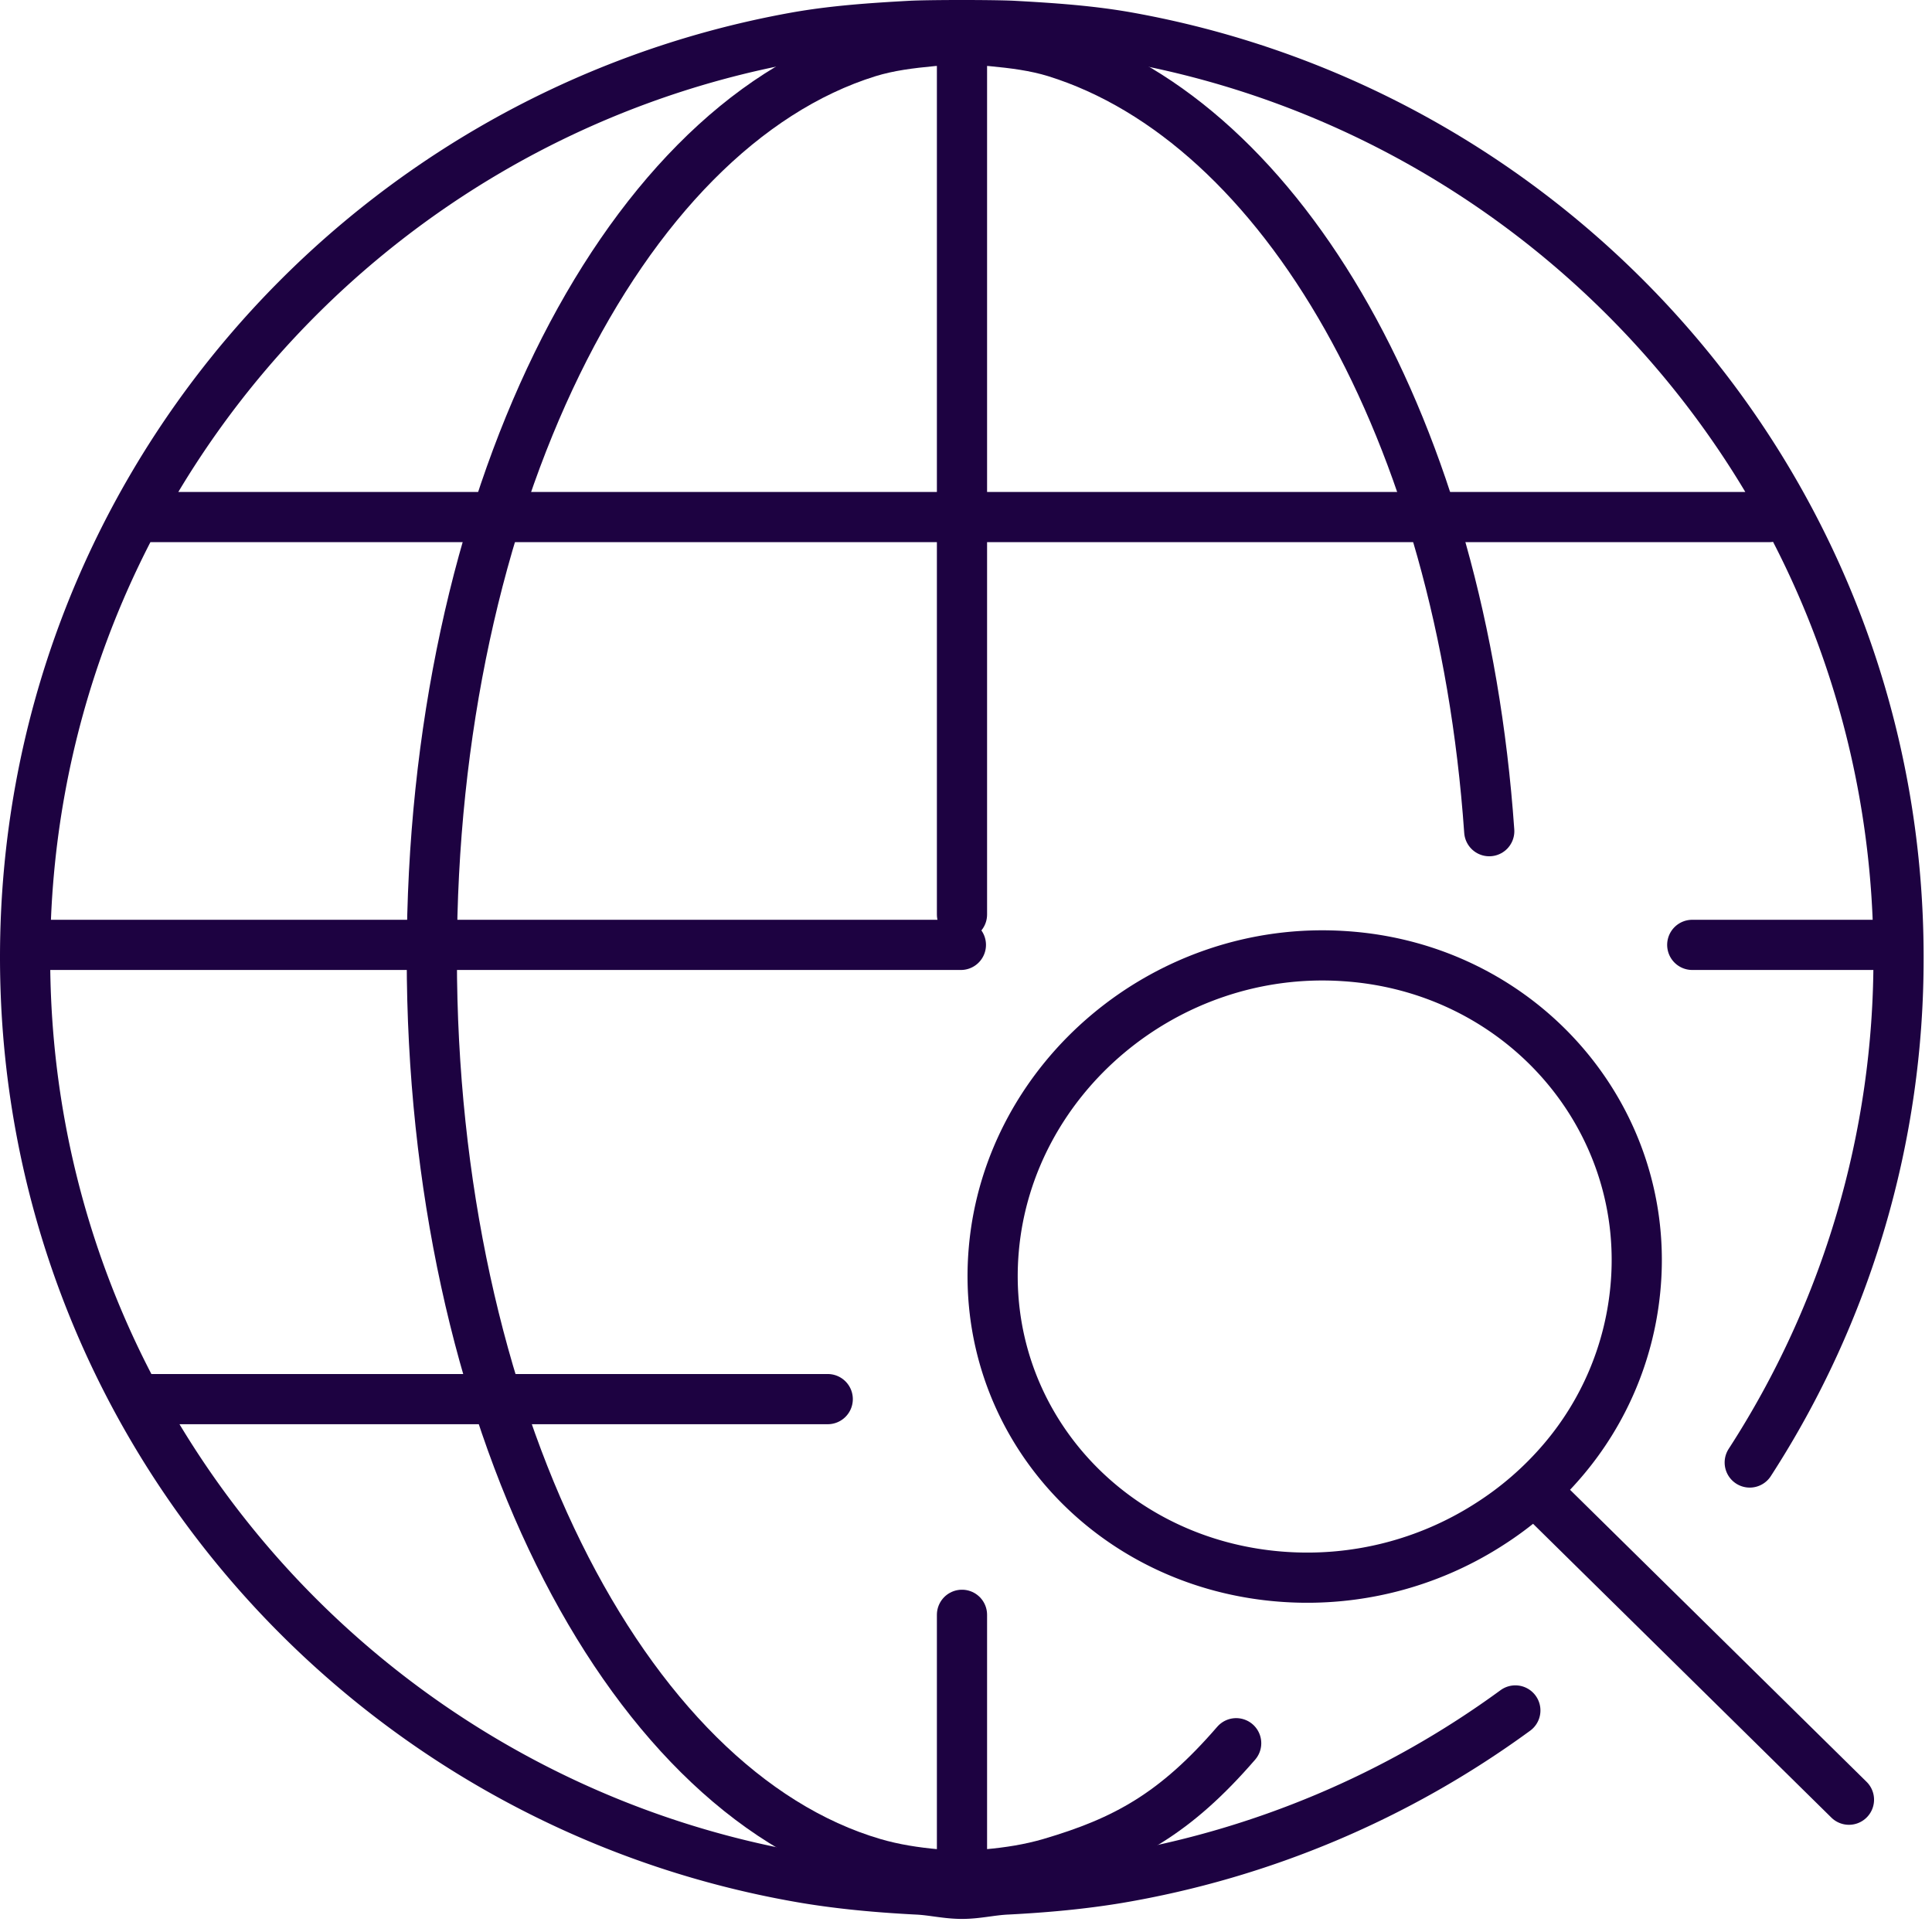
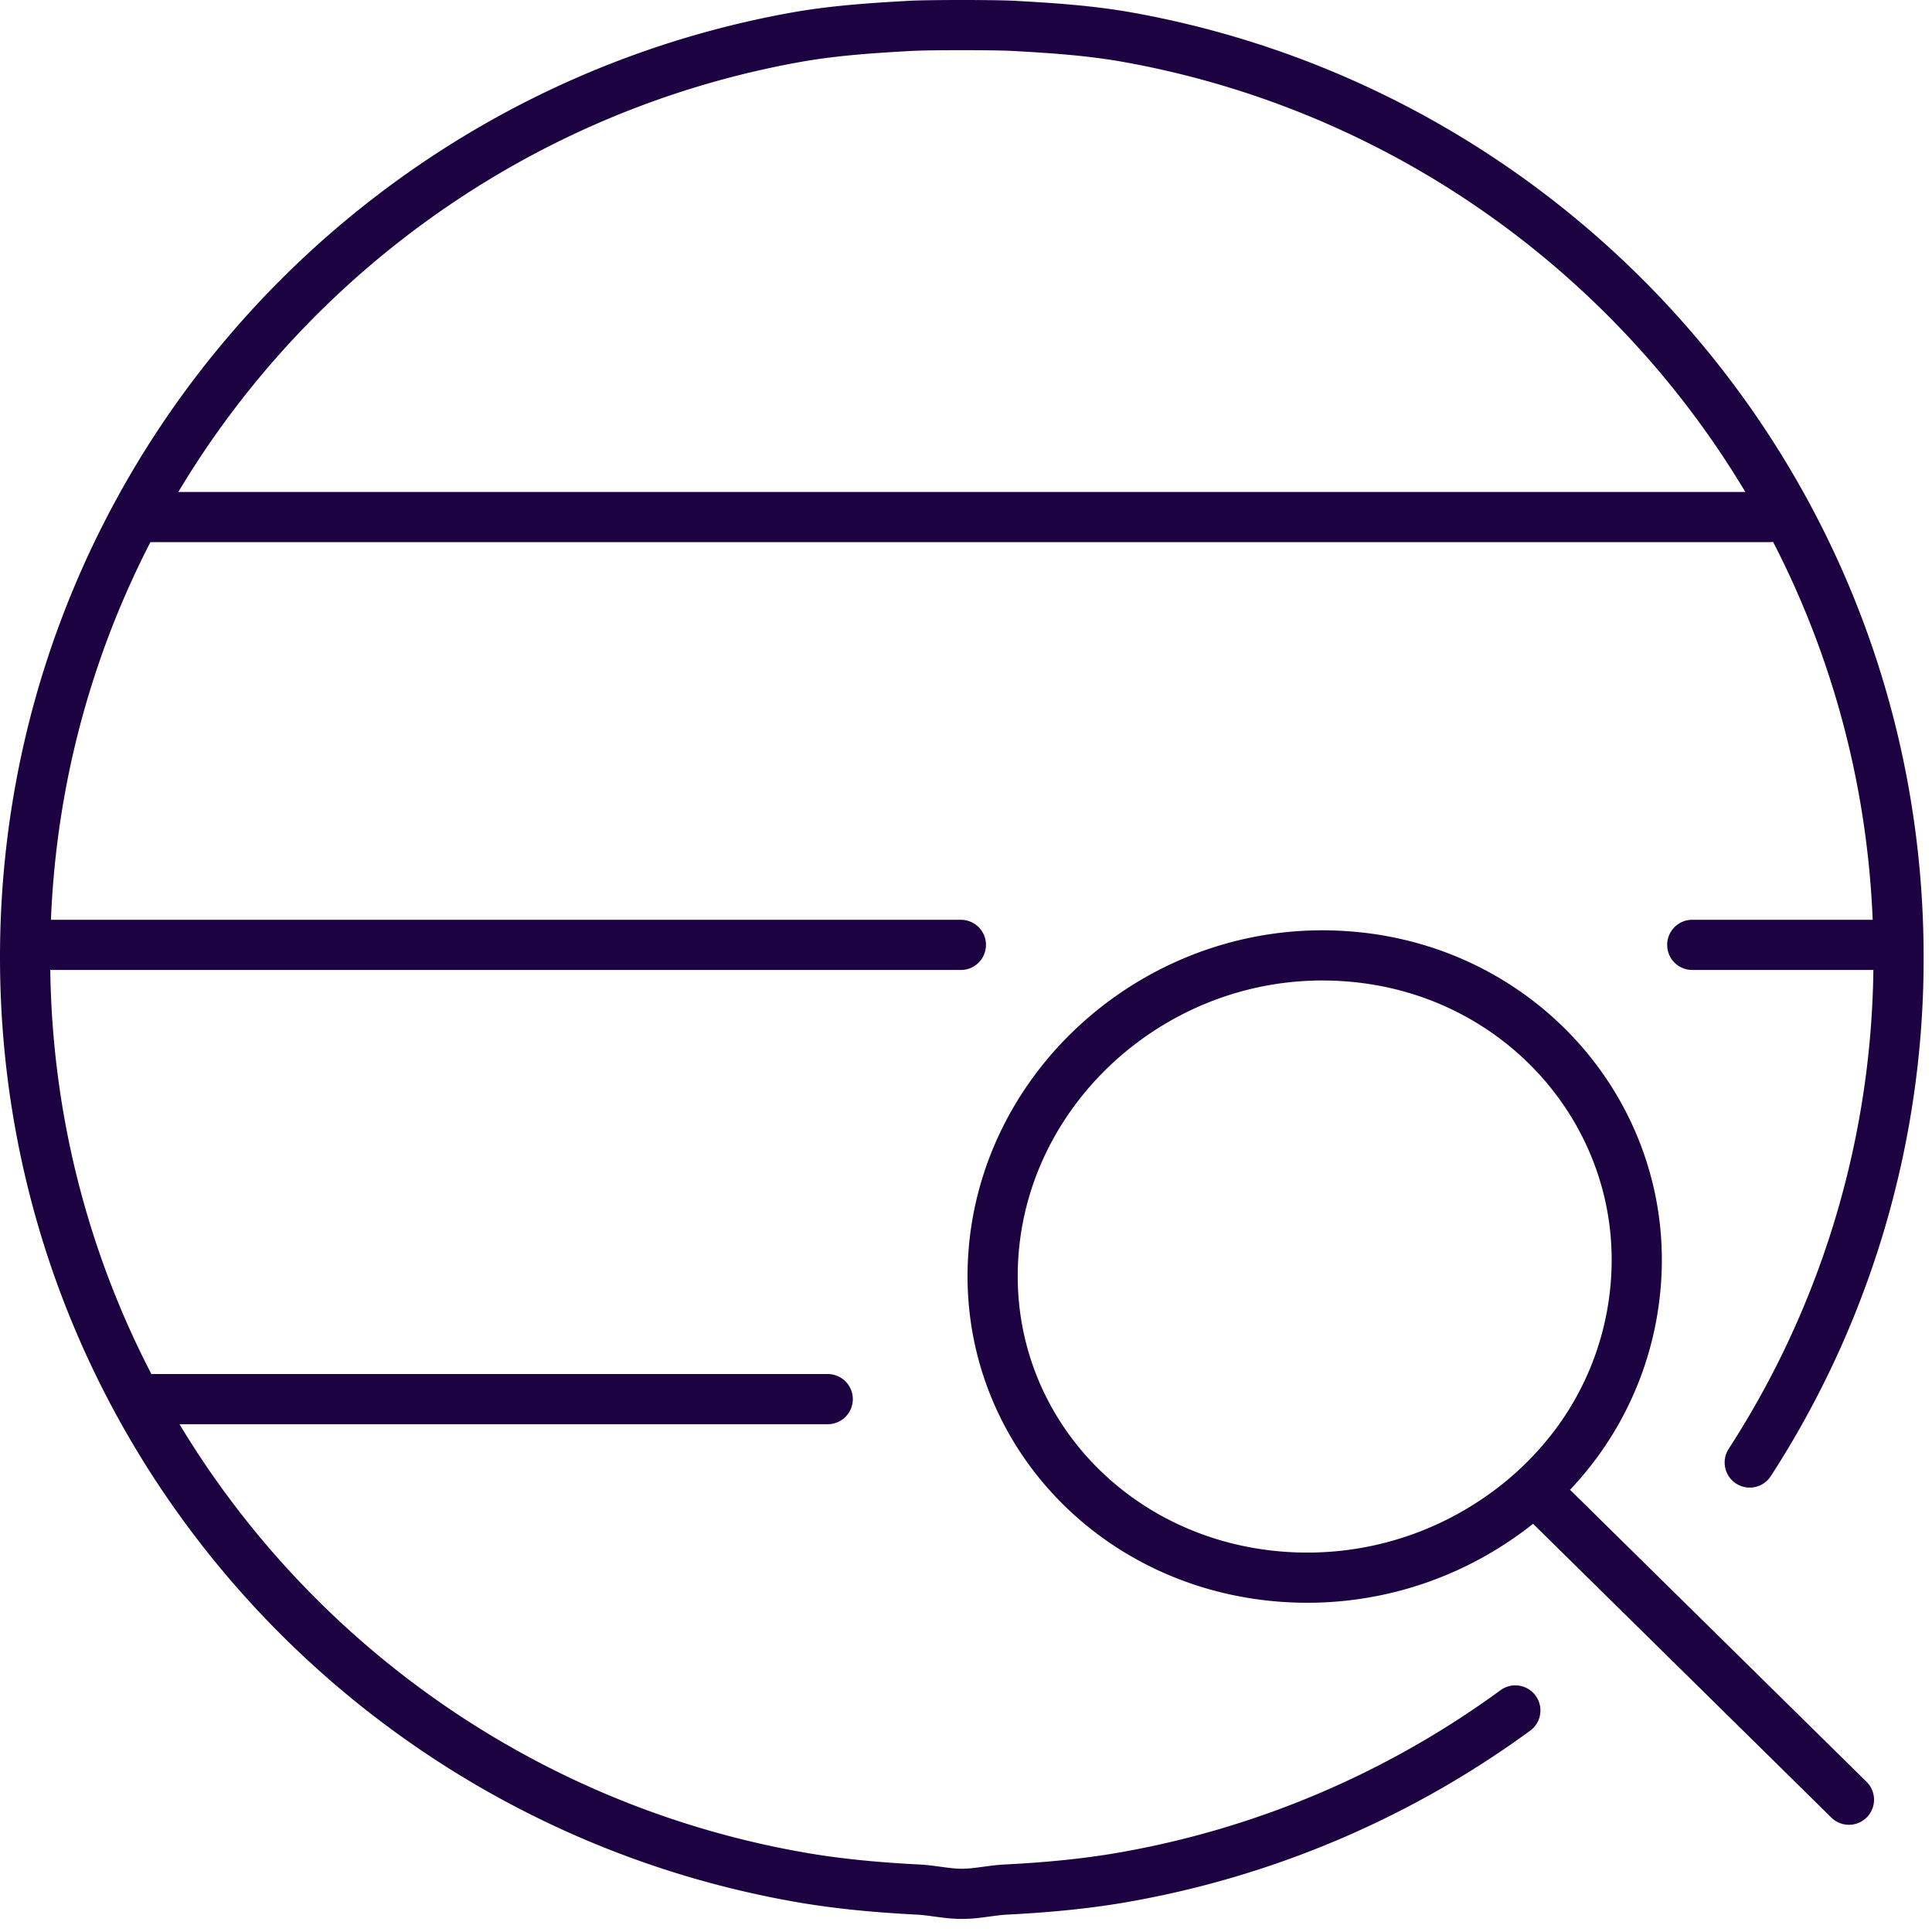
<svg xmlns="http://www.w3.org/2000/svg" width="77" height="77" viewBox="0 0 77 77">
  <g fill="none" fill-rule="evenodd" stroke="#1D0241" stroke-linecap="round" stroke-linejoin="round" stroke-width="2">
    <path d="M5.883 20.607h64.629M5.883 55.762h27.106M67.445 37.658h7.696M1.252 37.658h37.044M69.736 58.288a36.92 36.92 0 0 0 5.93-20.135c0-18.357-13.277-33.545-30.726-36.67-1.467-.262-2.978-.366-4.51-.45-.71-.044-3.483-.044-4.186 0-1.522.084-3.034.188-4.509.45C14.28 4.608 1 19.796 1 38.153c0 18.48 13.469 33.728 31.112 36.703 1.45.241 2.937.373 4.43.45.61.026 1.177.173 1.802.173.6 0 1.185-.147 1.79-.173 1.501-.077 2.97-.209 4.421-.45a37.379 37.379 0 0 0 15.839-6.686" />
-     <path d="M59.354 33.127C58.233 17.119 51.116 4.899 42.072 2.081c-.83-.256-1.687-.36-2.55-.442-.403-.044-1.972-.044-2.37 0-.862.082-1.718.185-2.552.442-9.878 3.075-17.39 18.014-17.39 36.072 0 18.178 7.62 33.176 17.604 36.103.82.24 1.661.368 2.506.444.347.026.666.17 1.02.17.339 0 .671-.144 1.01-.17.853-.076 1.683-.205 2.505-.444 2.99-.878 4.987-1.973 7.413-4.78M38.34 64.358V74.38M38.34 1.916v34.532" />
    <path d="M59.3 60.785a13.417 13.417 0 0 1-8.085 2.064c-7.014-.458-12.216-6.247-11.605-13.076.61-6.84 6.867-12.132 13.957-11.667 7.101.451 12.303 6.497 11.603 13.341a12.296 12.296 0 0 1-2.866 6.732 13.064 13.064 0 0 1-3.005 2.606zm1.93-1.33l12.46 12.272-12.46-12.272z" />
  </g>
</svg>